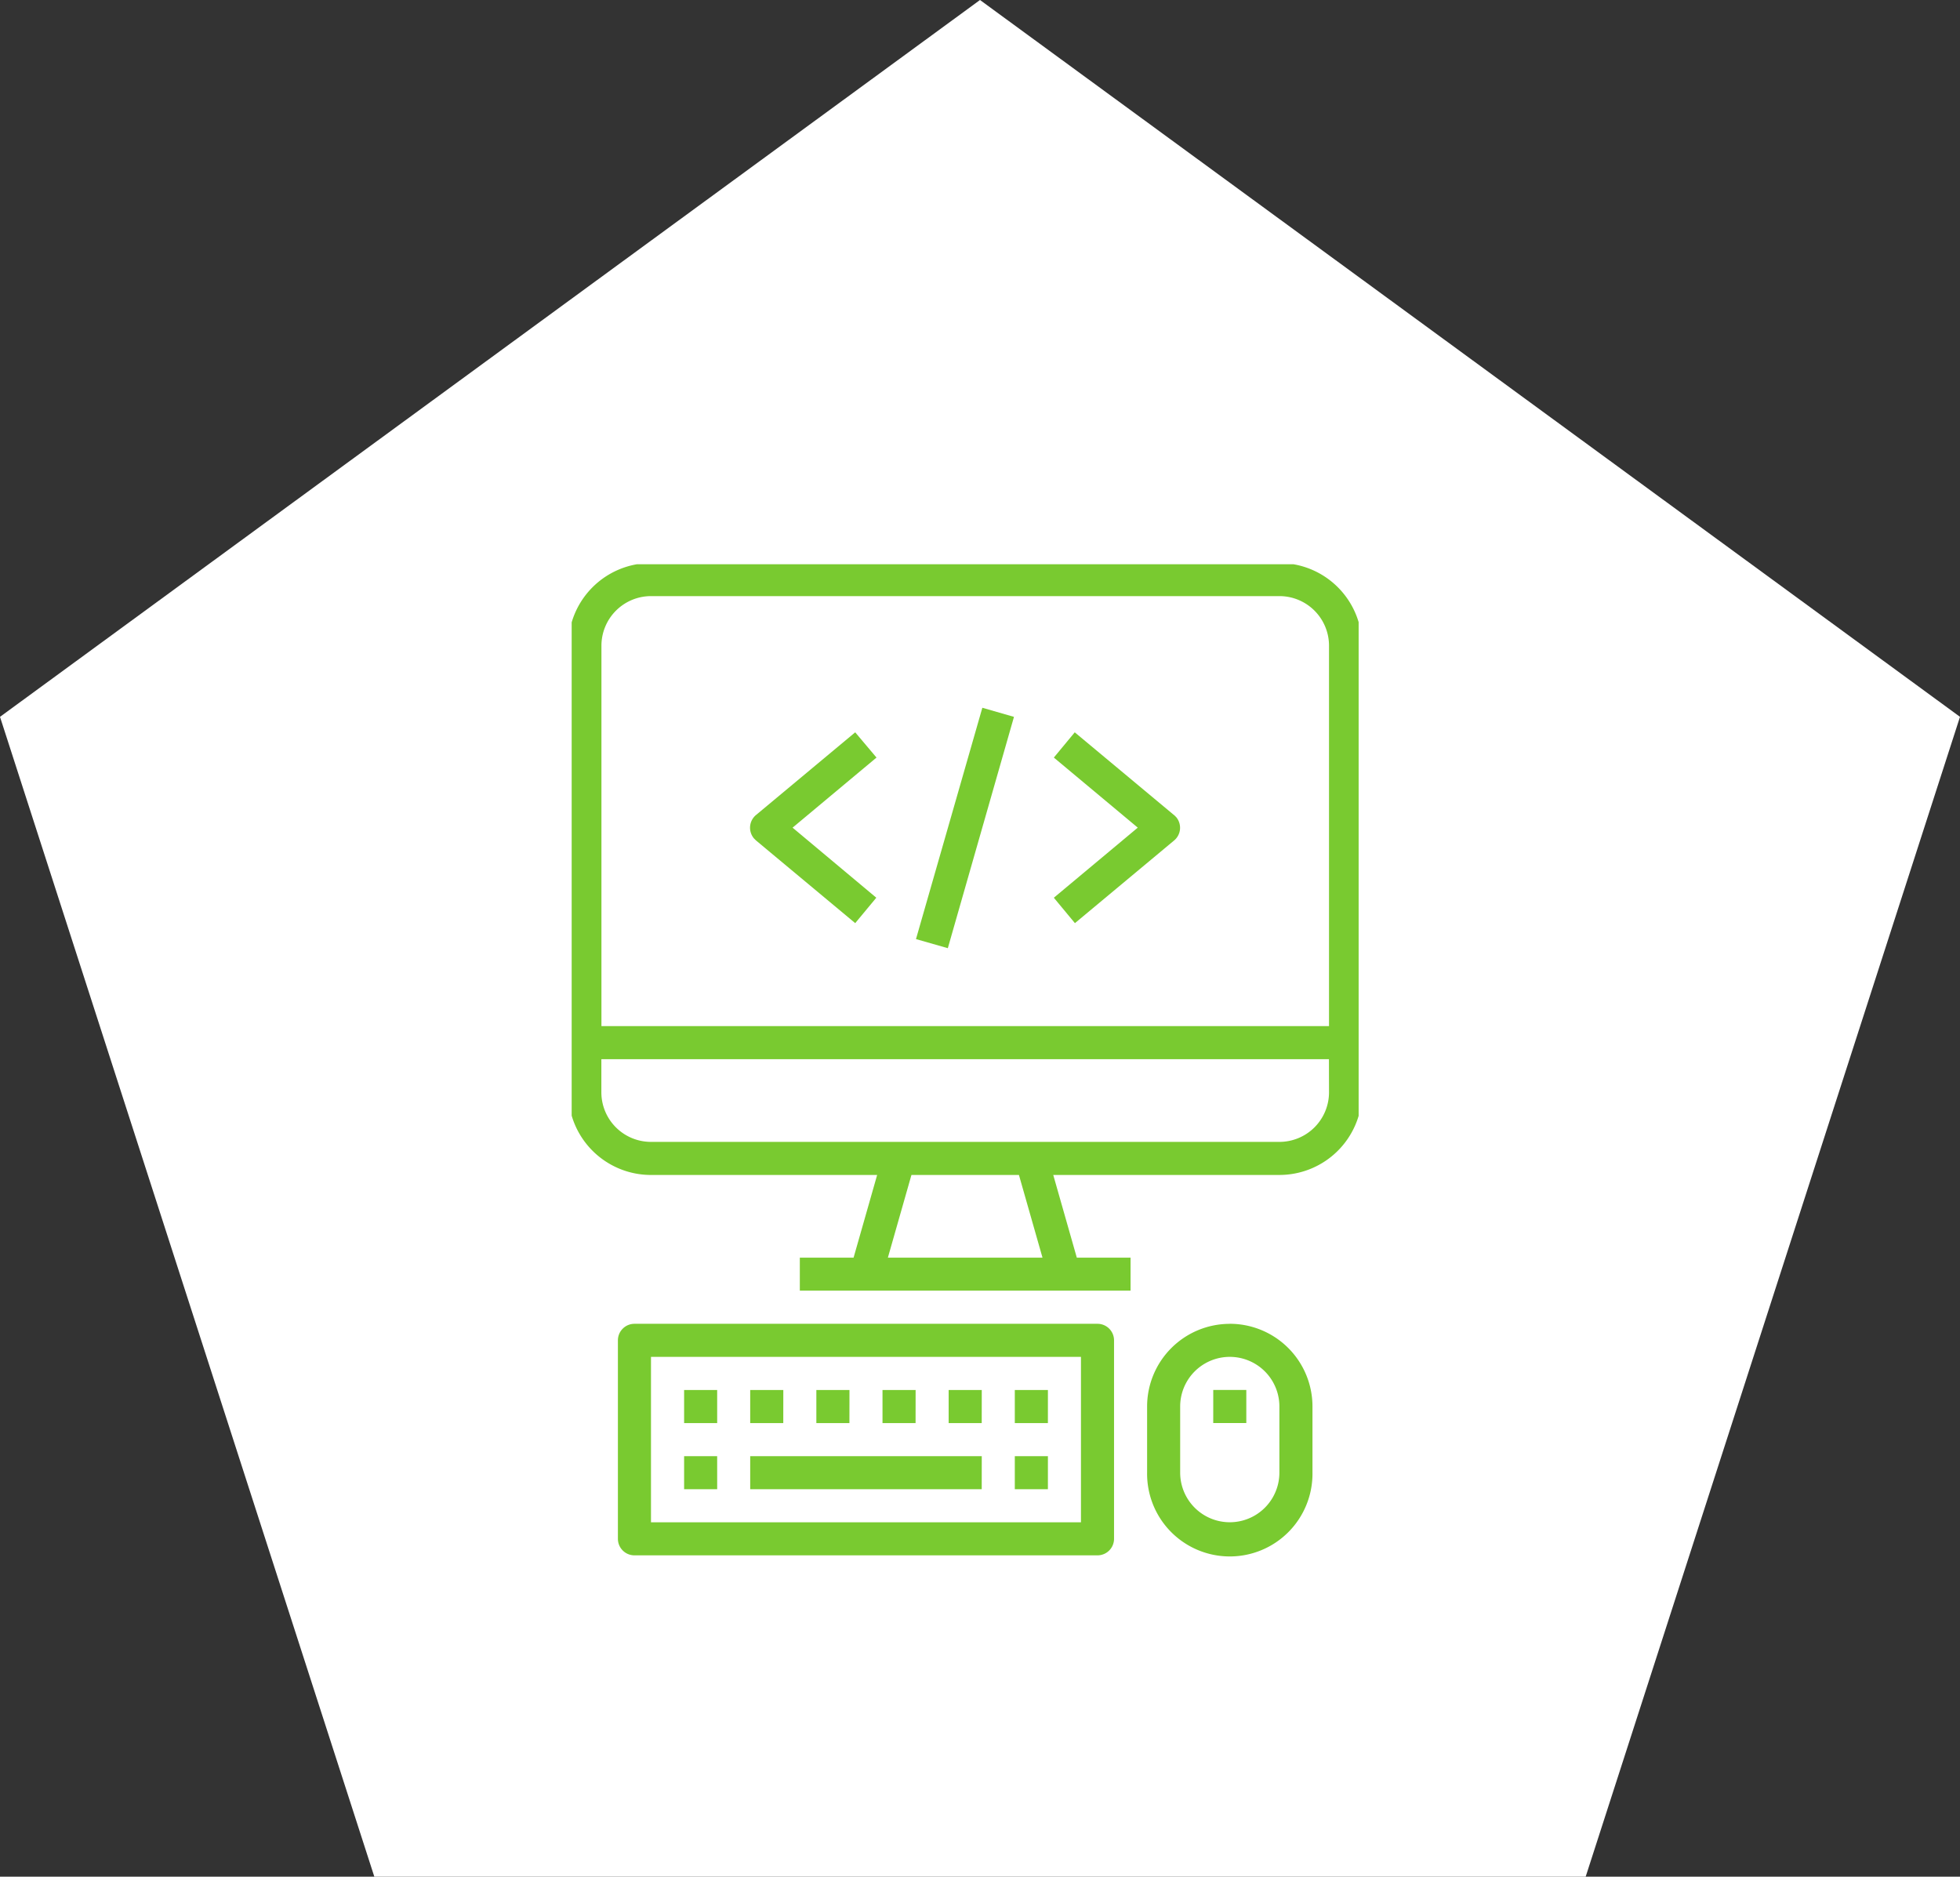
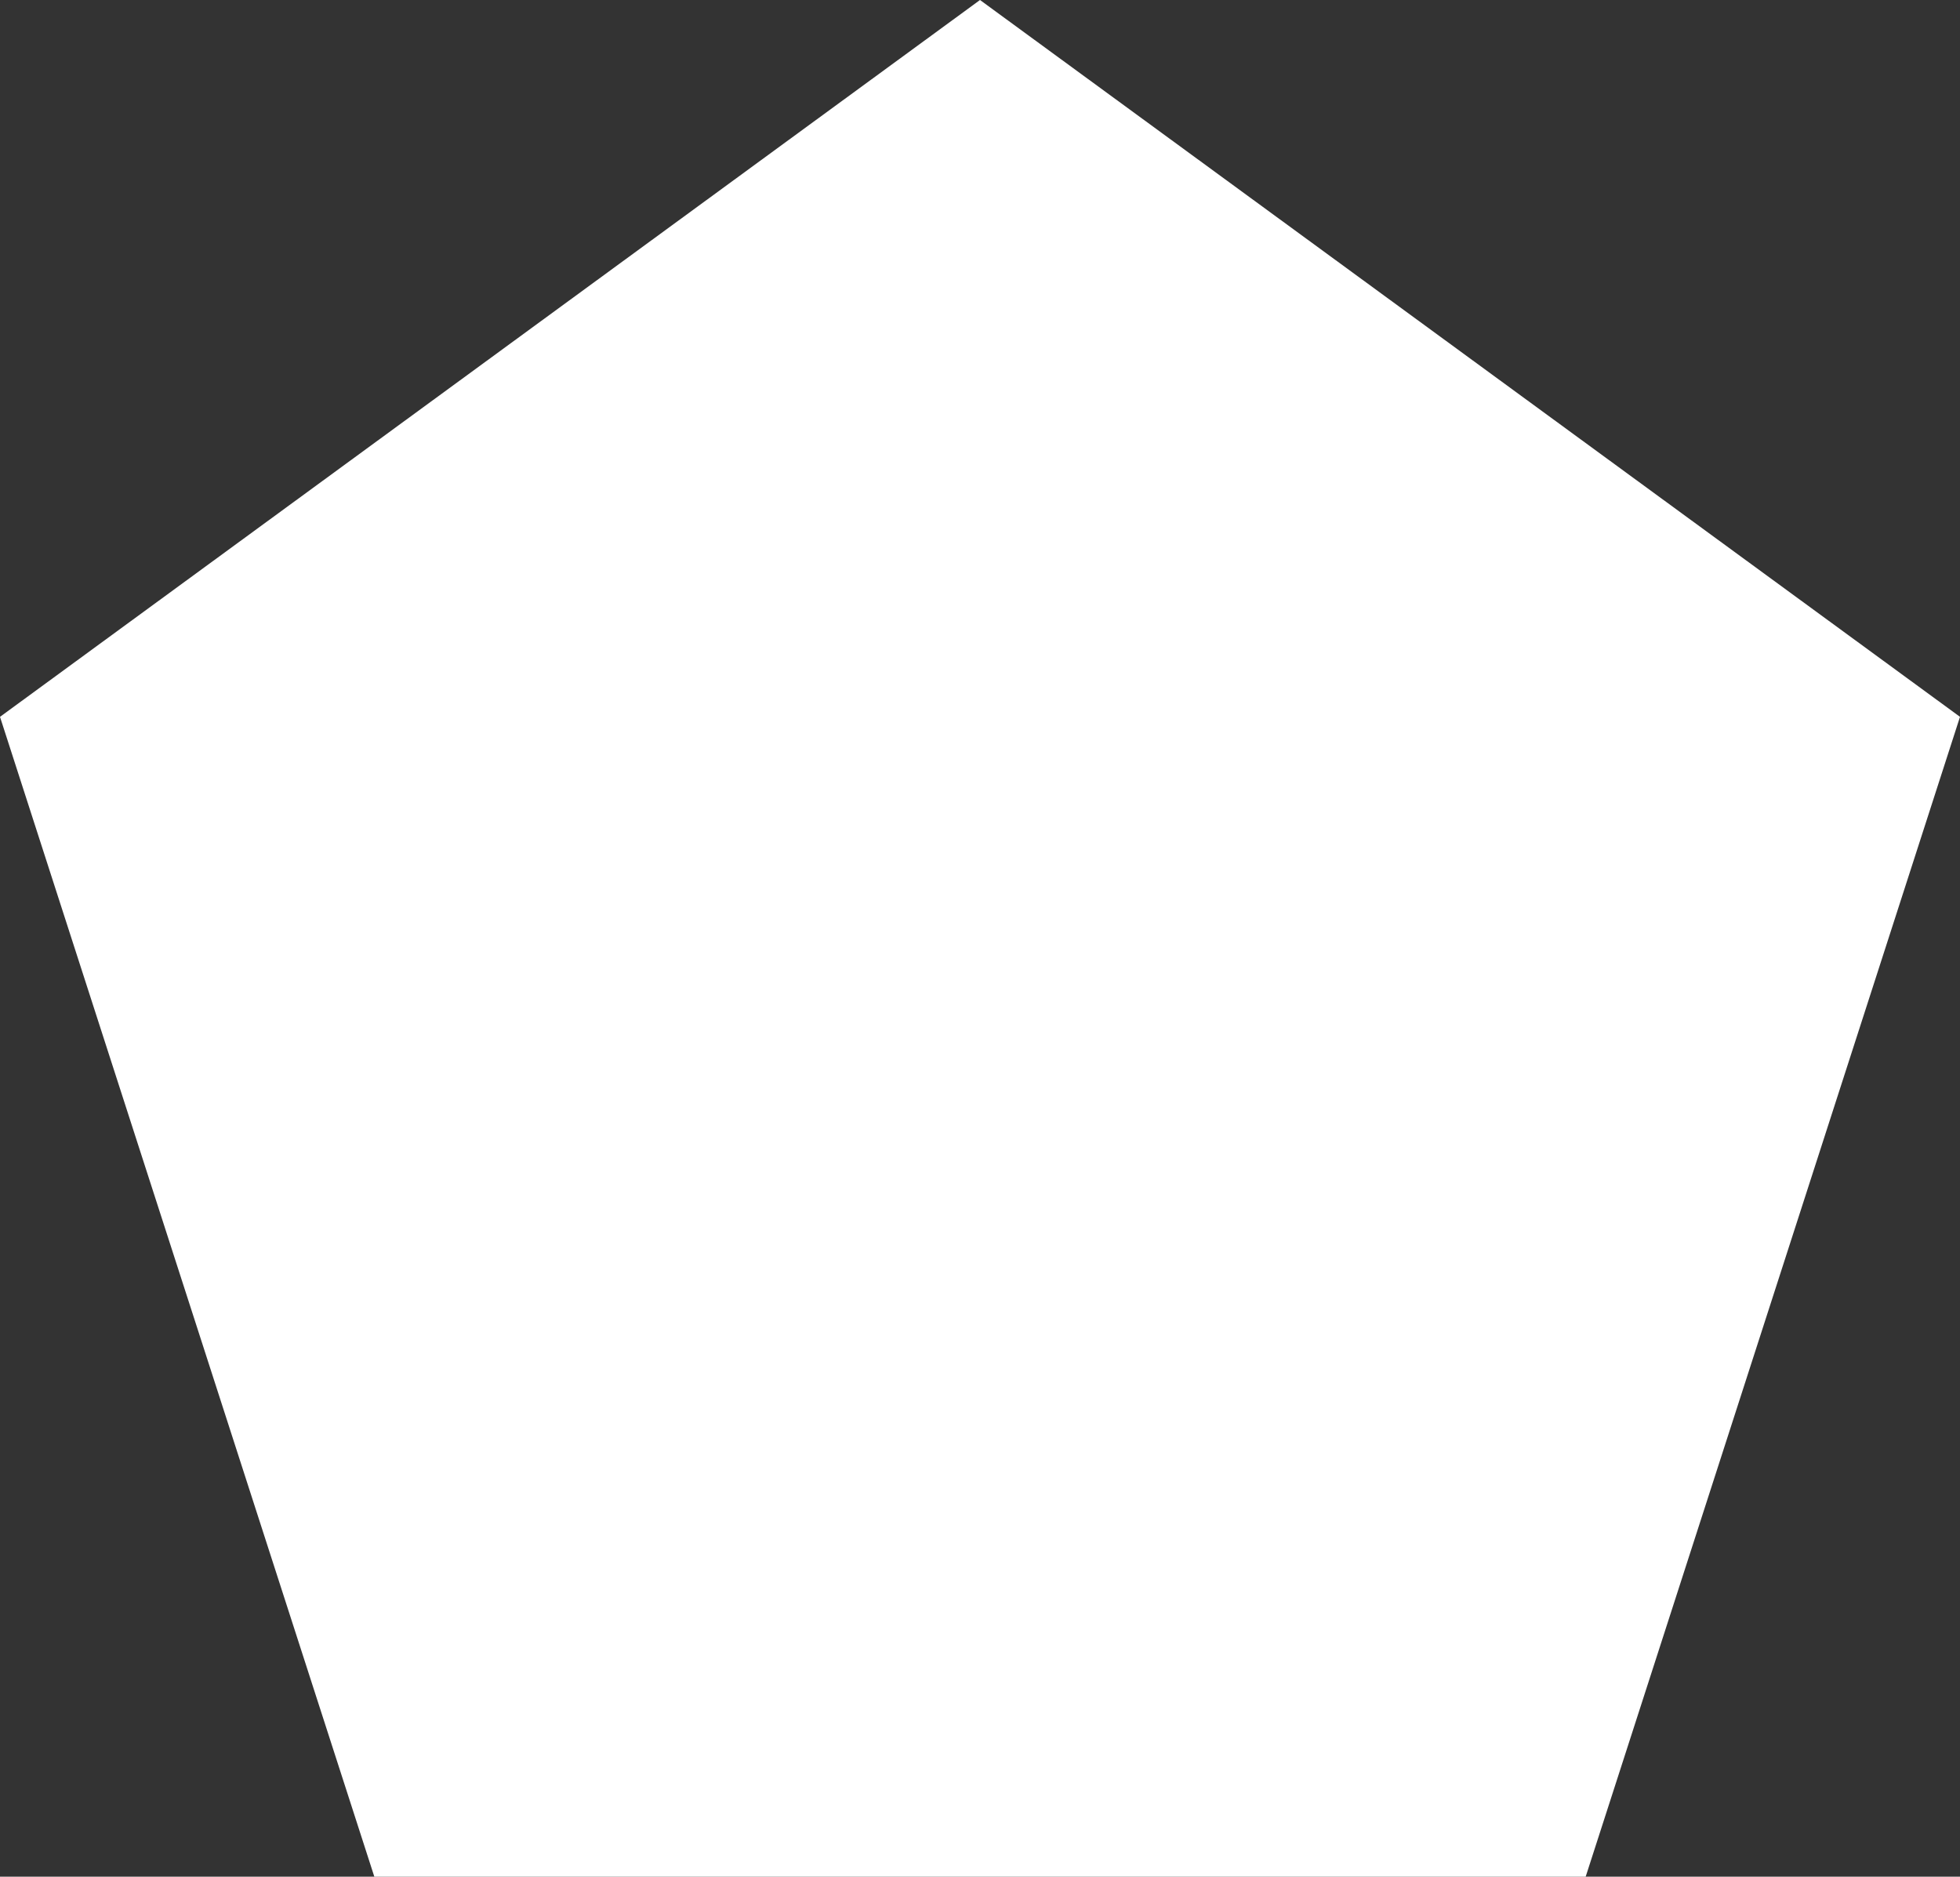
<svg xmlns="http://www.w3.org/2000/svg" width="132" height="126.383" viewBox="0 0 132 126.383">
  <rect x="0" y="0" width="132" height="126.383" fill="#333333" stroke="none" />
  <defs>
    <clipPath id="clip-path">
-       <rect id="Rectangle_1056" data-name="Rectangle 1056" width="53" height="67" transform="translate(0.142 0.079)" fill="none" />
-     </clipPath>
+       </clipPath>
  </defs>
  <g id="dev" transform="translate(-1296.5 -1416)">
    <g id="dev-2" data-name="dev" transform="translate(442 939)">
      <path id="Polygon_14" data-name="Polygon 14" d="M66,0l66,48.274-25.21,78.109H25.21L0,48.274Z" transform="translate(854.5 477)" fill="#fff" />
      <g id="dev-3" data-name="dev" transform="translate(892.858 514.921)">
        <g id="Group_2433" data-name="Group 2433" transform="translate(0 0)" clip-path="url(#clip-path)">
-           <path id="Path_6899" data-name="Path 6899" d="M47.891,0H5.569A5.569,5.569,0,0,0,0,5.569V35.64a5.569,5.569,0,0,0,5.569,5.569H20.8l-1.587,5.569h-3.62V49H37.867V46.777h-3.62L32.66,41.208h15.23a5.569,5.569,0,0,0,5.569-5.569V5.569A5.569,5.569,0,0,0,47.891,0M21.523,46.777l1.587-5.569h7.239l1.587,5.569ZM51.232,35.64a3.341,3.341,0,0,1-3.341,3.341H5.569A3.341,3.341,0,0,1,2.227,35.64V33.412h49Zm0-4.455h-49V5.569A3.341,3.341,0,0,1,5.569,2.227H47.891a3.341,3.341,0,0,1,3.341,3.341ZM35.64,51.232H4.455a1.114,1.114,0,0,0-1.114,1.114V65.711a1.114,1.114,0,0,0,1.114,1.114H35.64a1.114,1.114,0,0,0,1.114-1.114V52.346a1.114,1.114,0,0,0-1.114-1.114M34.526,64.6H5.569V53.459H34.526Zm-24.5-4.455H7.8v2.227h2.227Zm0-4.455H7.8v2.227h2.227Zm4.455,0H12.251v2.227h2.227Zm4.455,0H16.706v2.227h2.227Zm8.91,0H25.616v2.227h2.227Zm-4.455,0H21.161v2.227h2.227Zm8.91,4.455H30.071v2.227H32.3Zm0-4.455H30.071v2.227H32.3Zm-4.455,4.455H12.251v2.227H27.843Zm16.706-8.91A5.569,5.569,0,0,0,38.981,56.8v4.455a5.569,5.569,0,1,0,11.137,0V56.8a5.569,5.569,0,0,0-5.569-5.569m3.341,10.024a3.341,3.341,0,0,1-6.682,0V56.8a3.341,3.341,0,1,1,6.682,0Zm-4.455-3.341h2.227V55.687H43.436ZM23.416,25.324l2.144.613,4.455-15.578-2.13-.613ZM19.323,11.4l-6.682,5.569a1.114,1.114,0,0,0-.139,1.573l.139.139,6.682,5.569,1.42-1.712L15.105,17.82,20.757,13.1Zm21.467,5.569L34.108,11.4,32.7,13.1l5.652,4.719L32.7,22.539l1.42,1.712L40.8,18.683a1.114,1.114,0,0,0,.139-1.573l-.139-.139" transform="translate(-0.085 -0.004)" fill="#79ca30" />
-         </g>
+           </g>
      </g>
    </g>
  </g>
</svg>